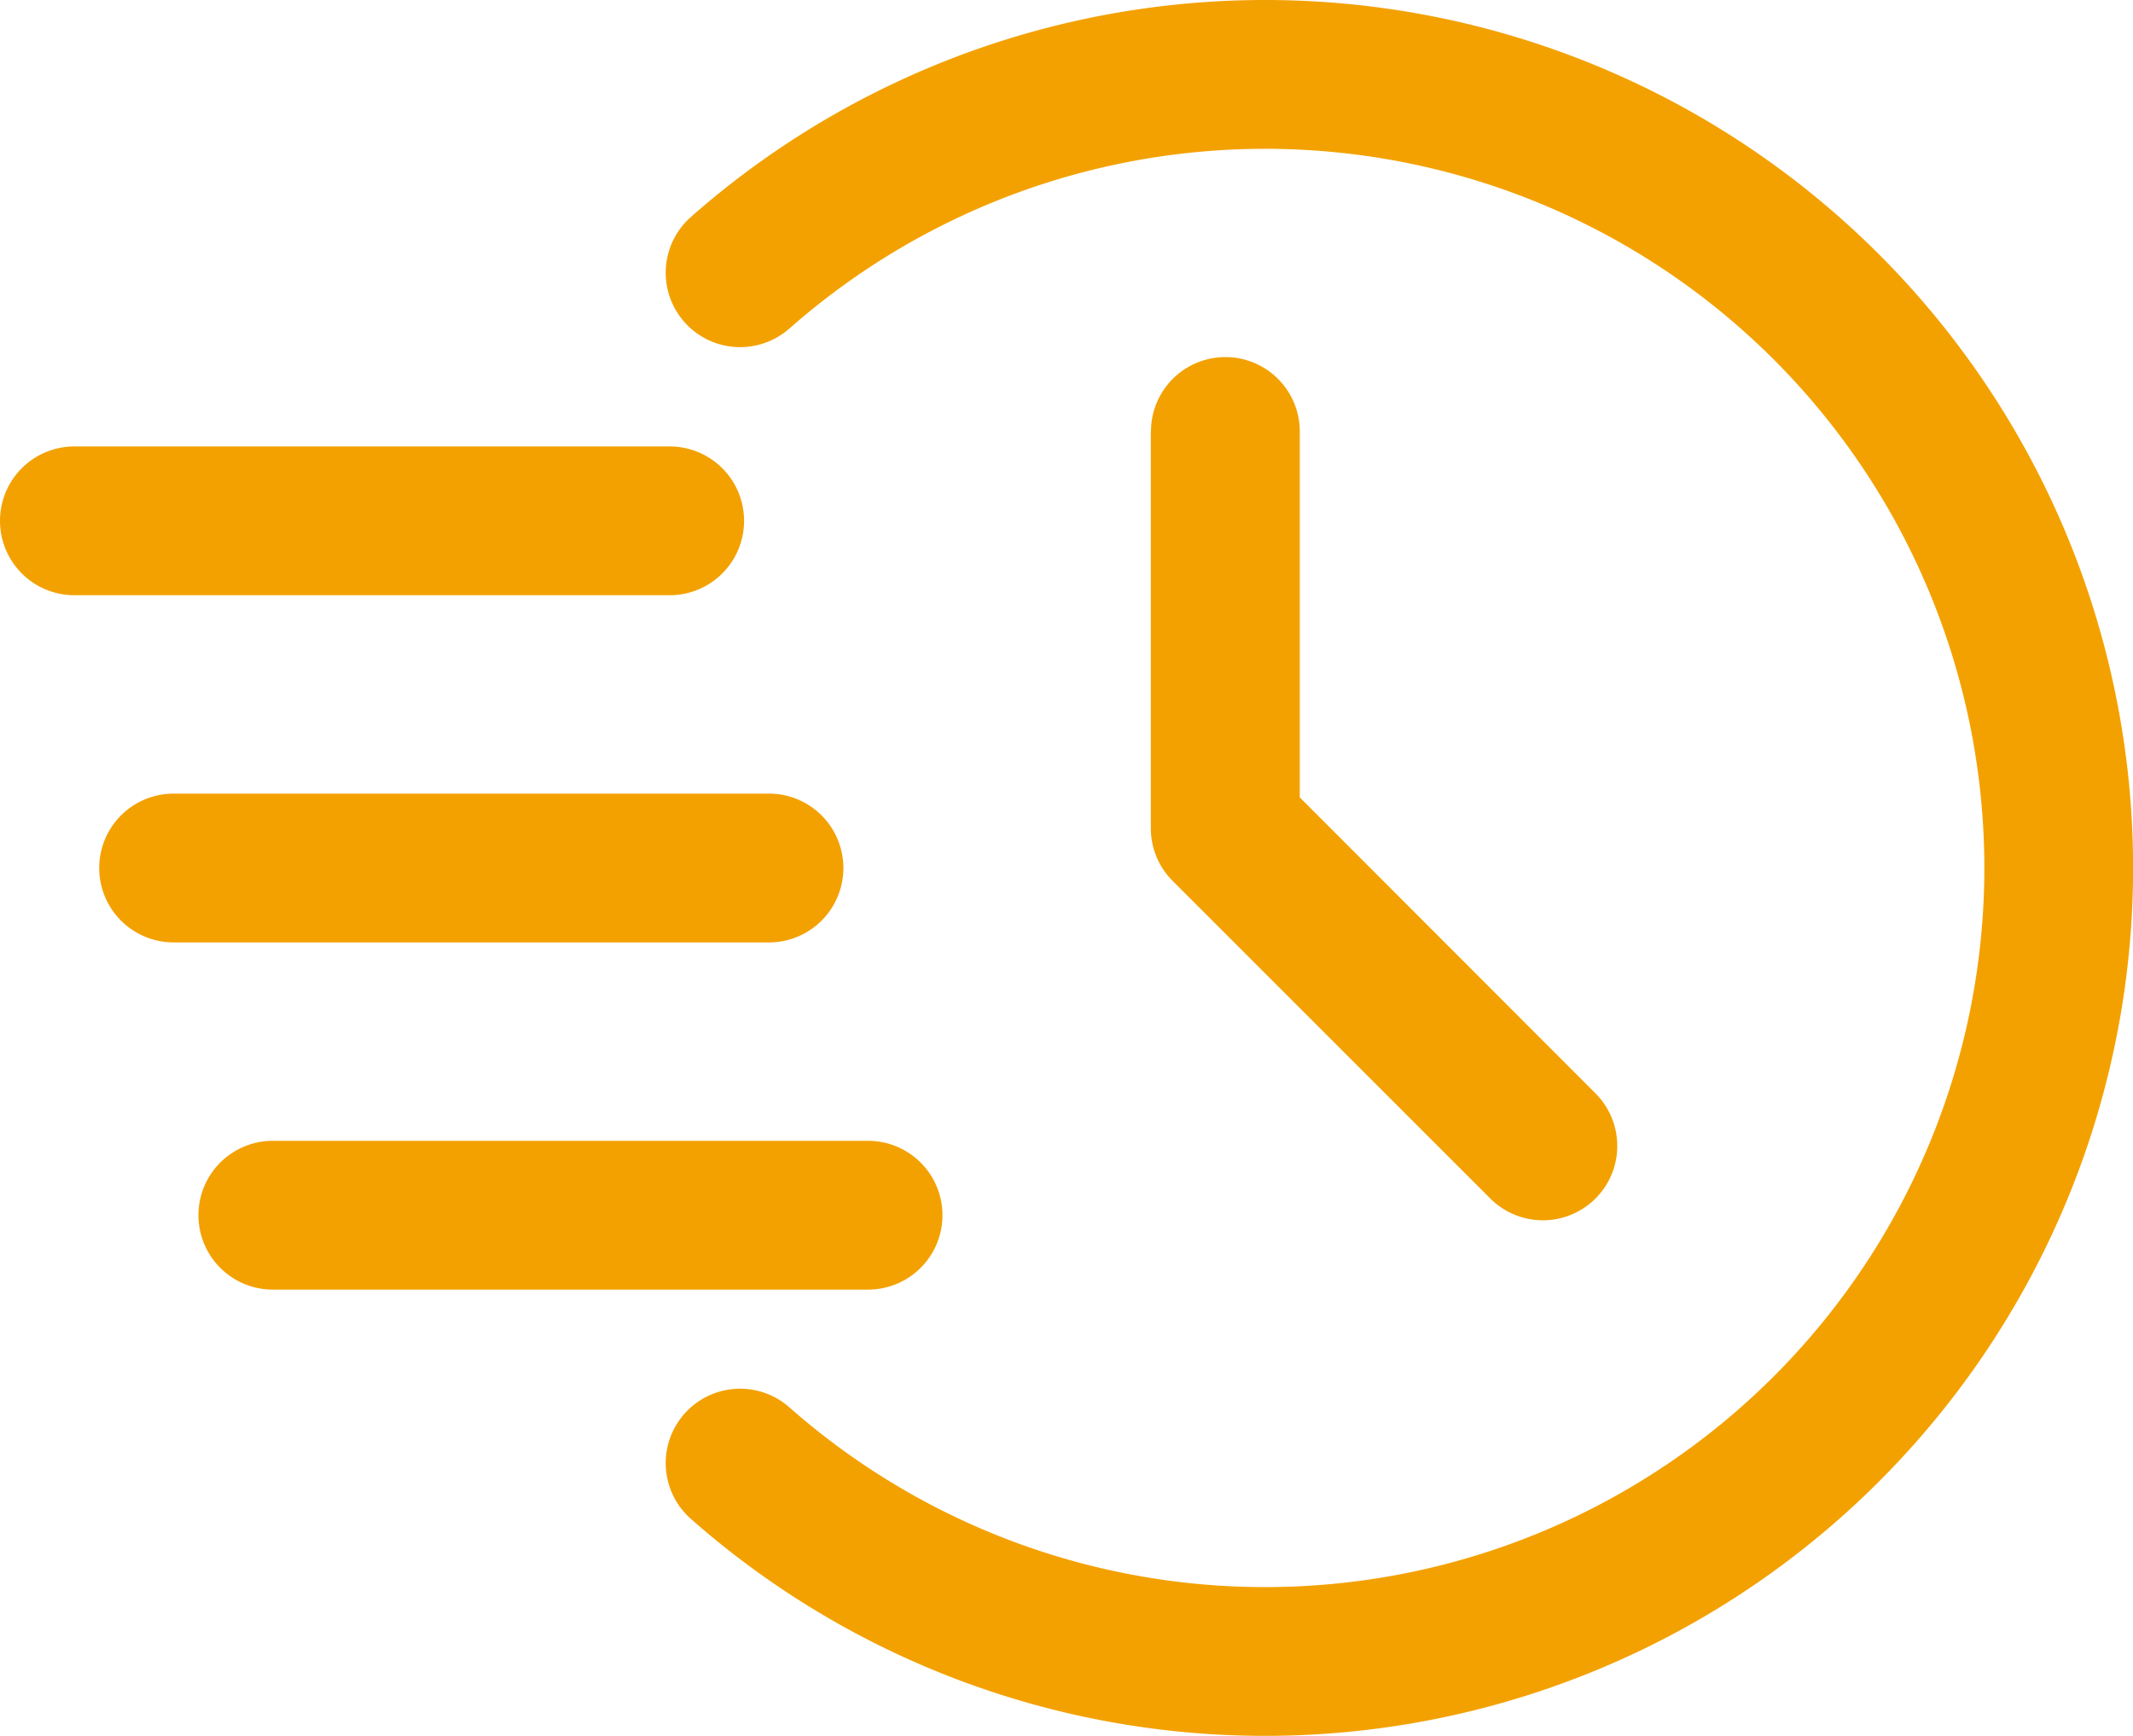
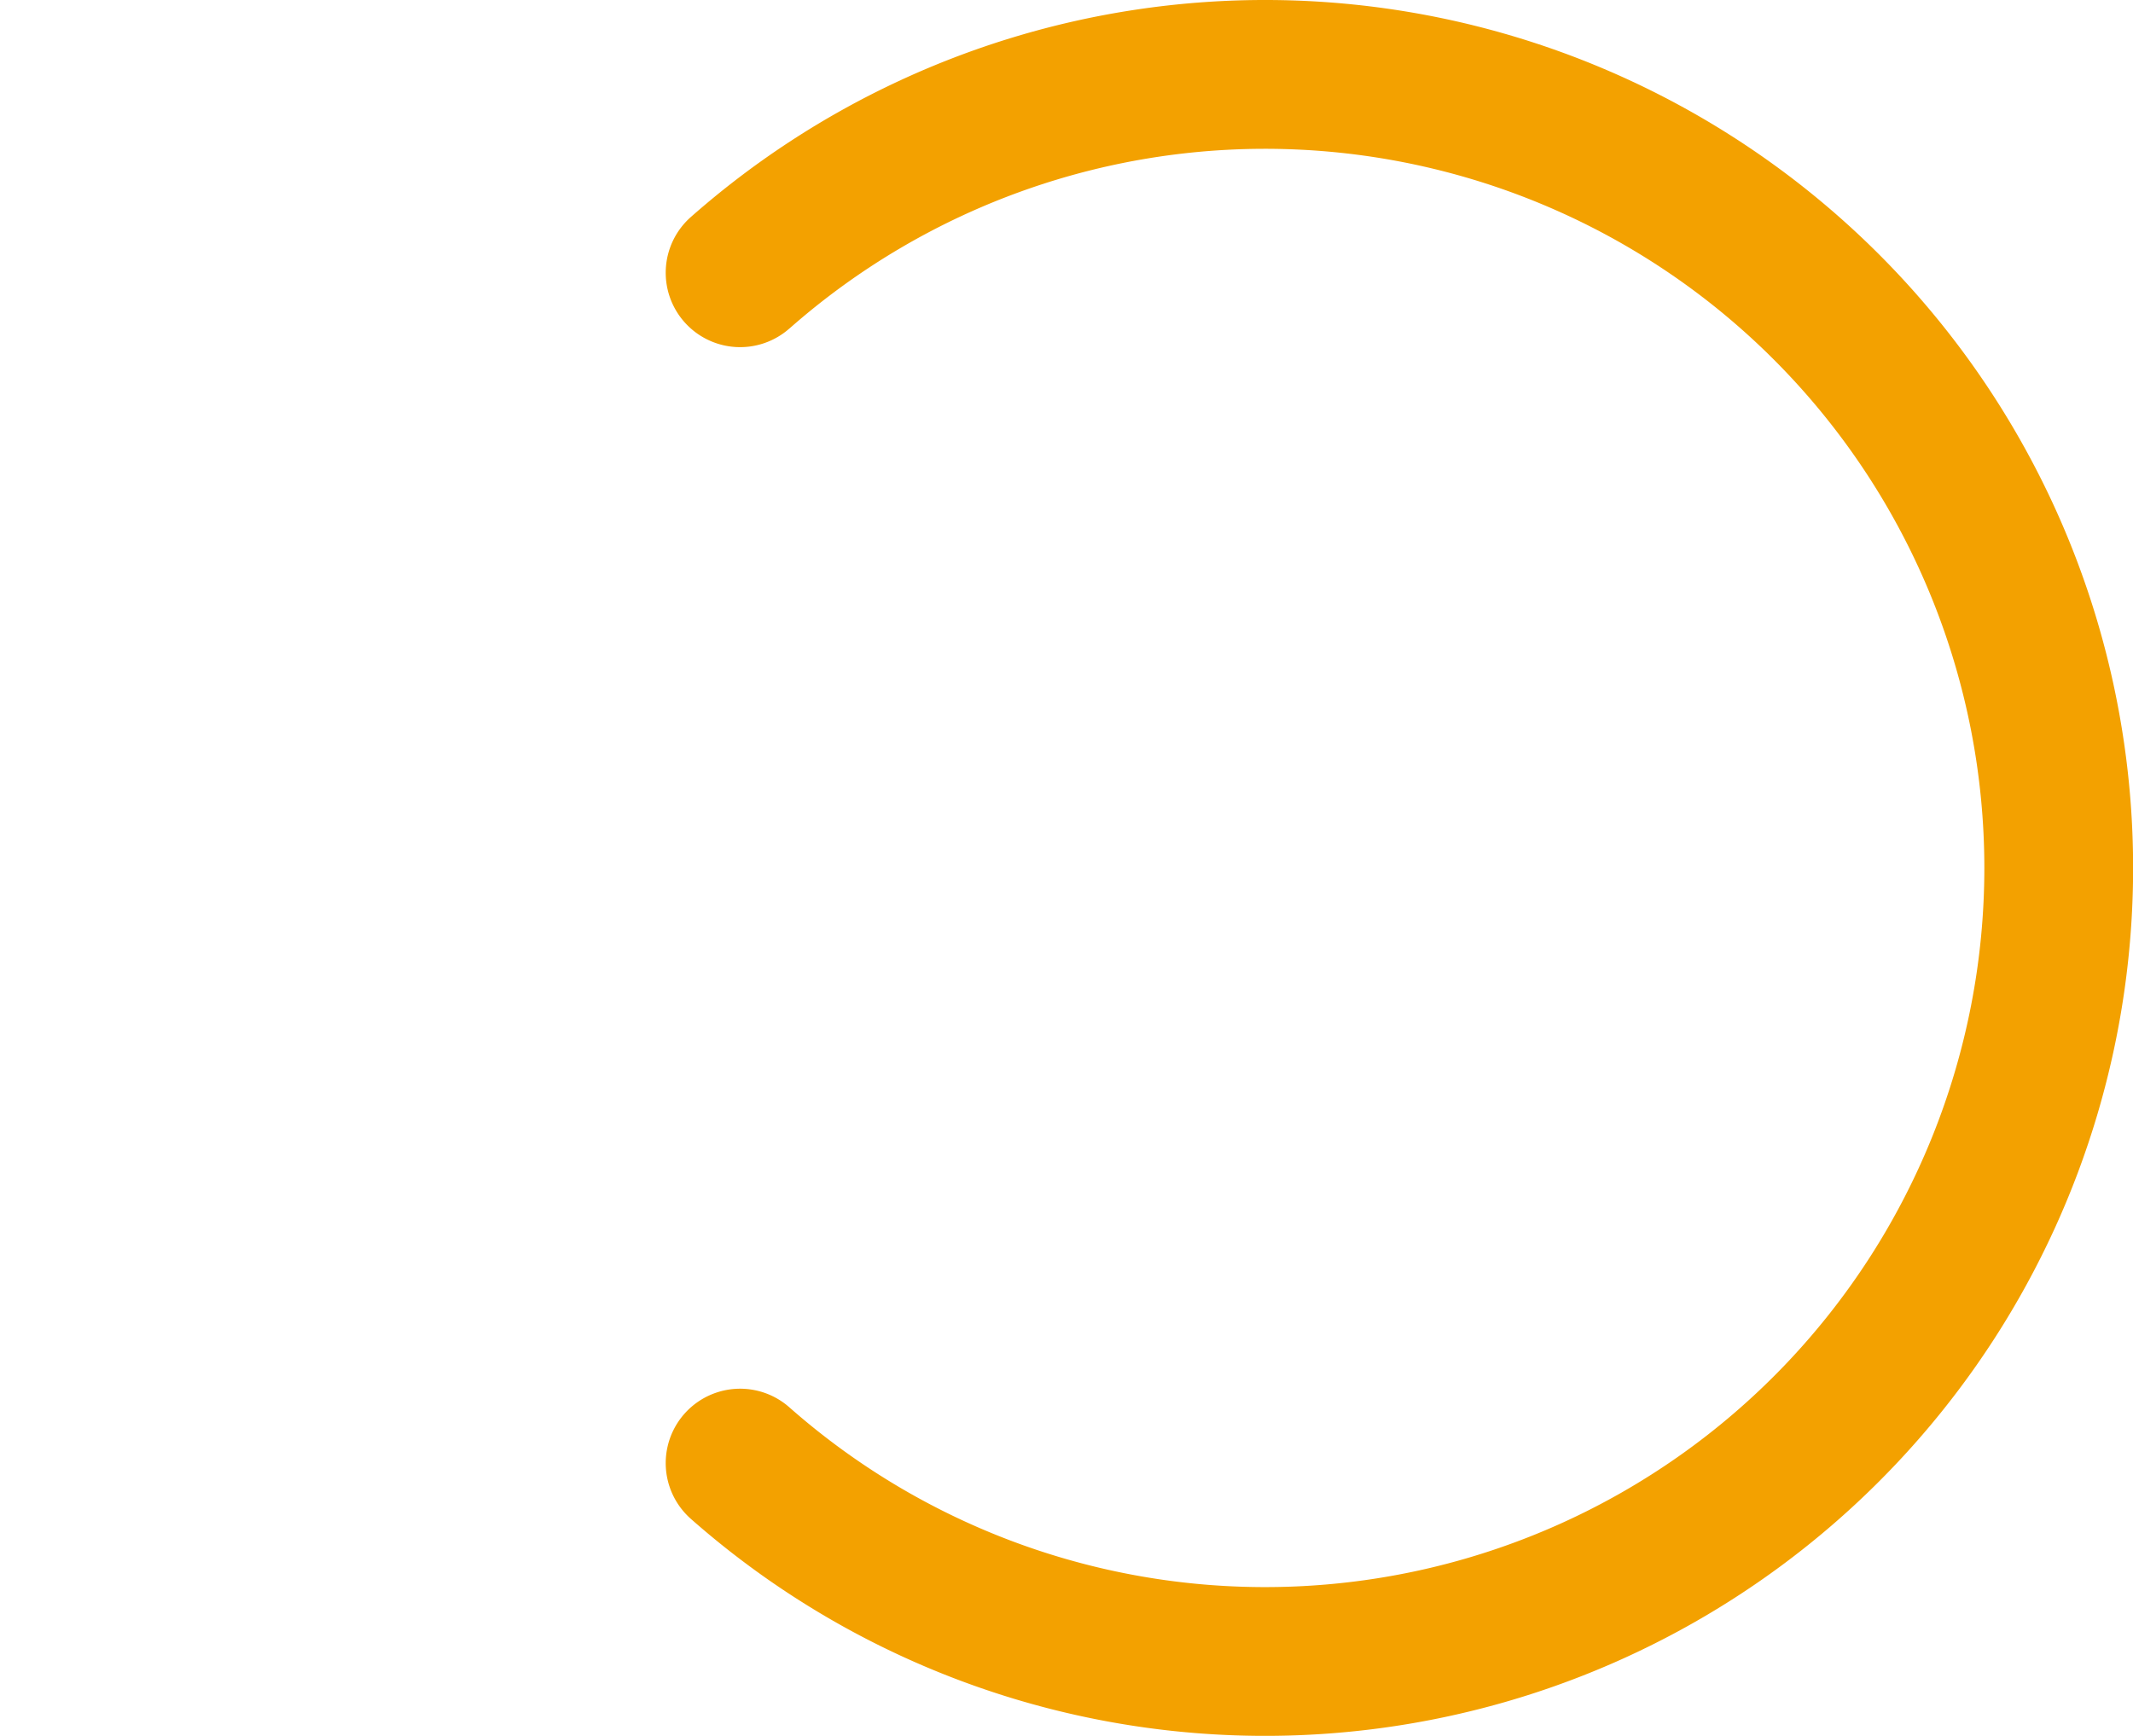
<svg xmlns="http://www.w3.org/2000/svg" width="47.016" height="38.269" viewBox="0 0 47.016 38.269">
  <g id="speed" transform="translate(-1.25 -3.25)">
    <path id="Контур_85" data-name="Контур 85" d="M10.686,10.493a15.854,15.854,0,1,1,0,23.783,1.64,1.64,0,1,0-2.172,2.458,19.134,19.134,0,1,0,0-28.7,1.64,1.64,0,1,0,2.172,2.458Z" transform="translate(7.964 0)" fill="#f3a100" fill-rule="evenodd" />
-     <path id="Контур_86" data-name="Контур 86" d="M26.617,8.49v8.747A1.633,1.633,0,0,0,27.1,18.4l7,7a1.639,1.639,0,1,0,2.318-2.318L29.9,16.557V8.49a1.64,1.64,0,1,0-3.28,0ZM2.89,12.1H16.011a1.64,1.64,0,0,0,0-3.28H2.89a1.64,1.64,0,0,0,0,3.28Zm2.187,7.654H18.2a1.64,1.64,0,1,0,0-3.28H5.077a1.64,1.64,0,1,0,0,3.28Zm2.187,7.654H20.384a1.64,1.64,0,1,0,0-3.28H7.264a1.64,1.64,0,1,0,0,3.28Z" transform="translate(0 4.272)" fill="#f3a100" fill-rule="evenodd" />
  </g>
</svg>